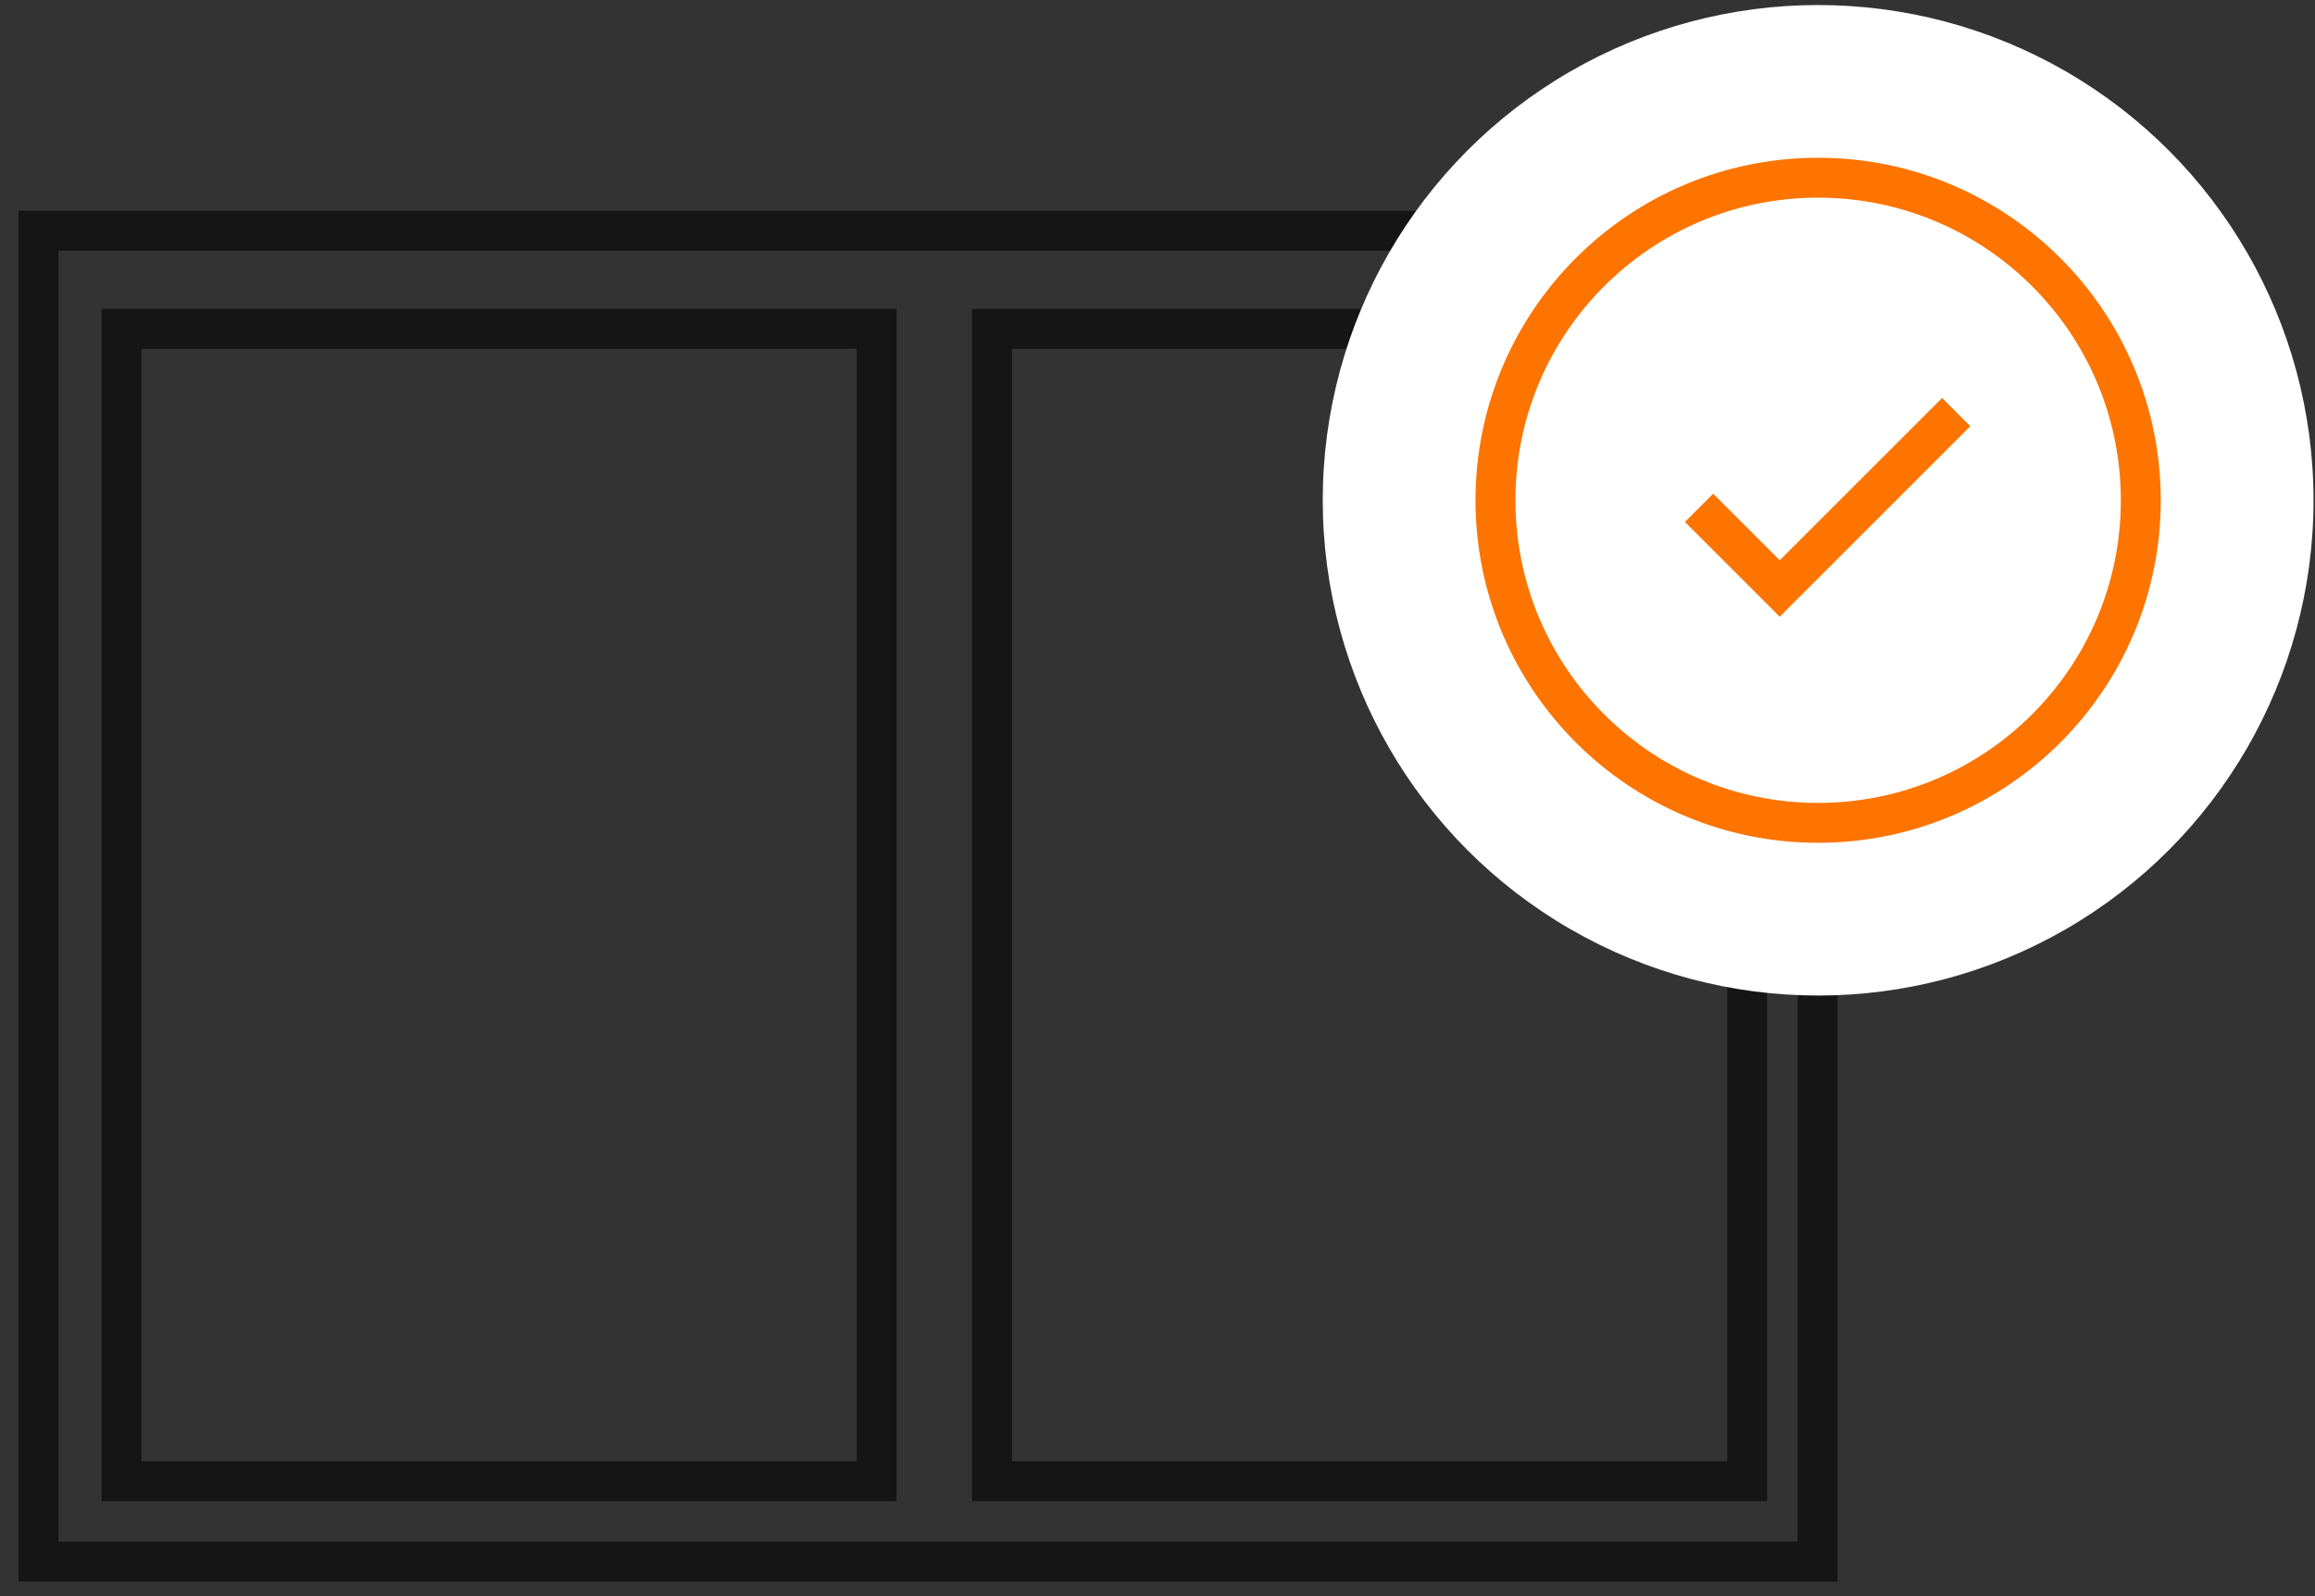
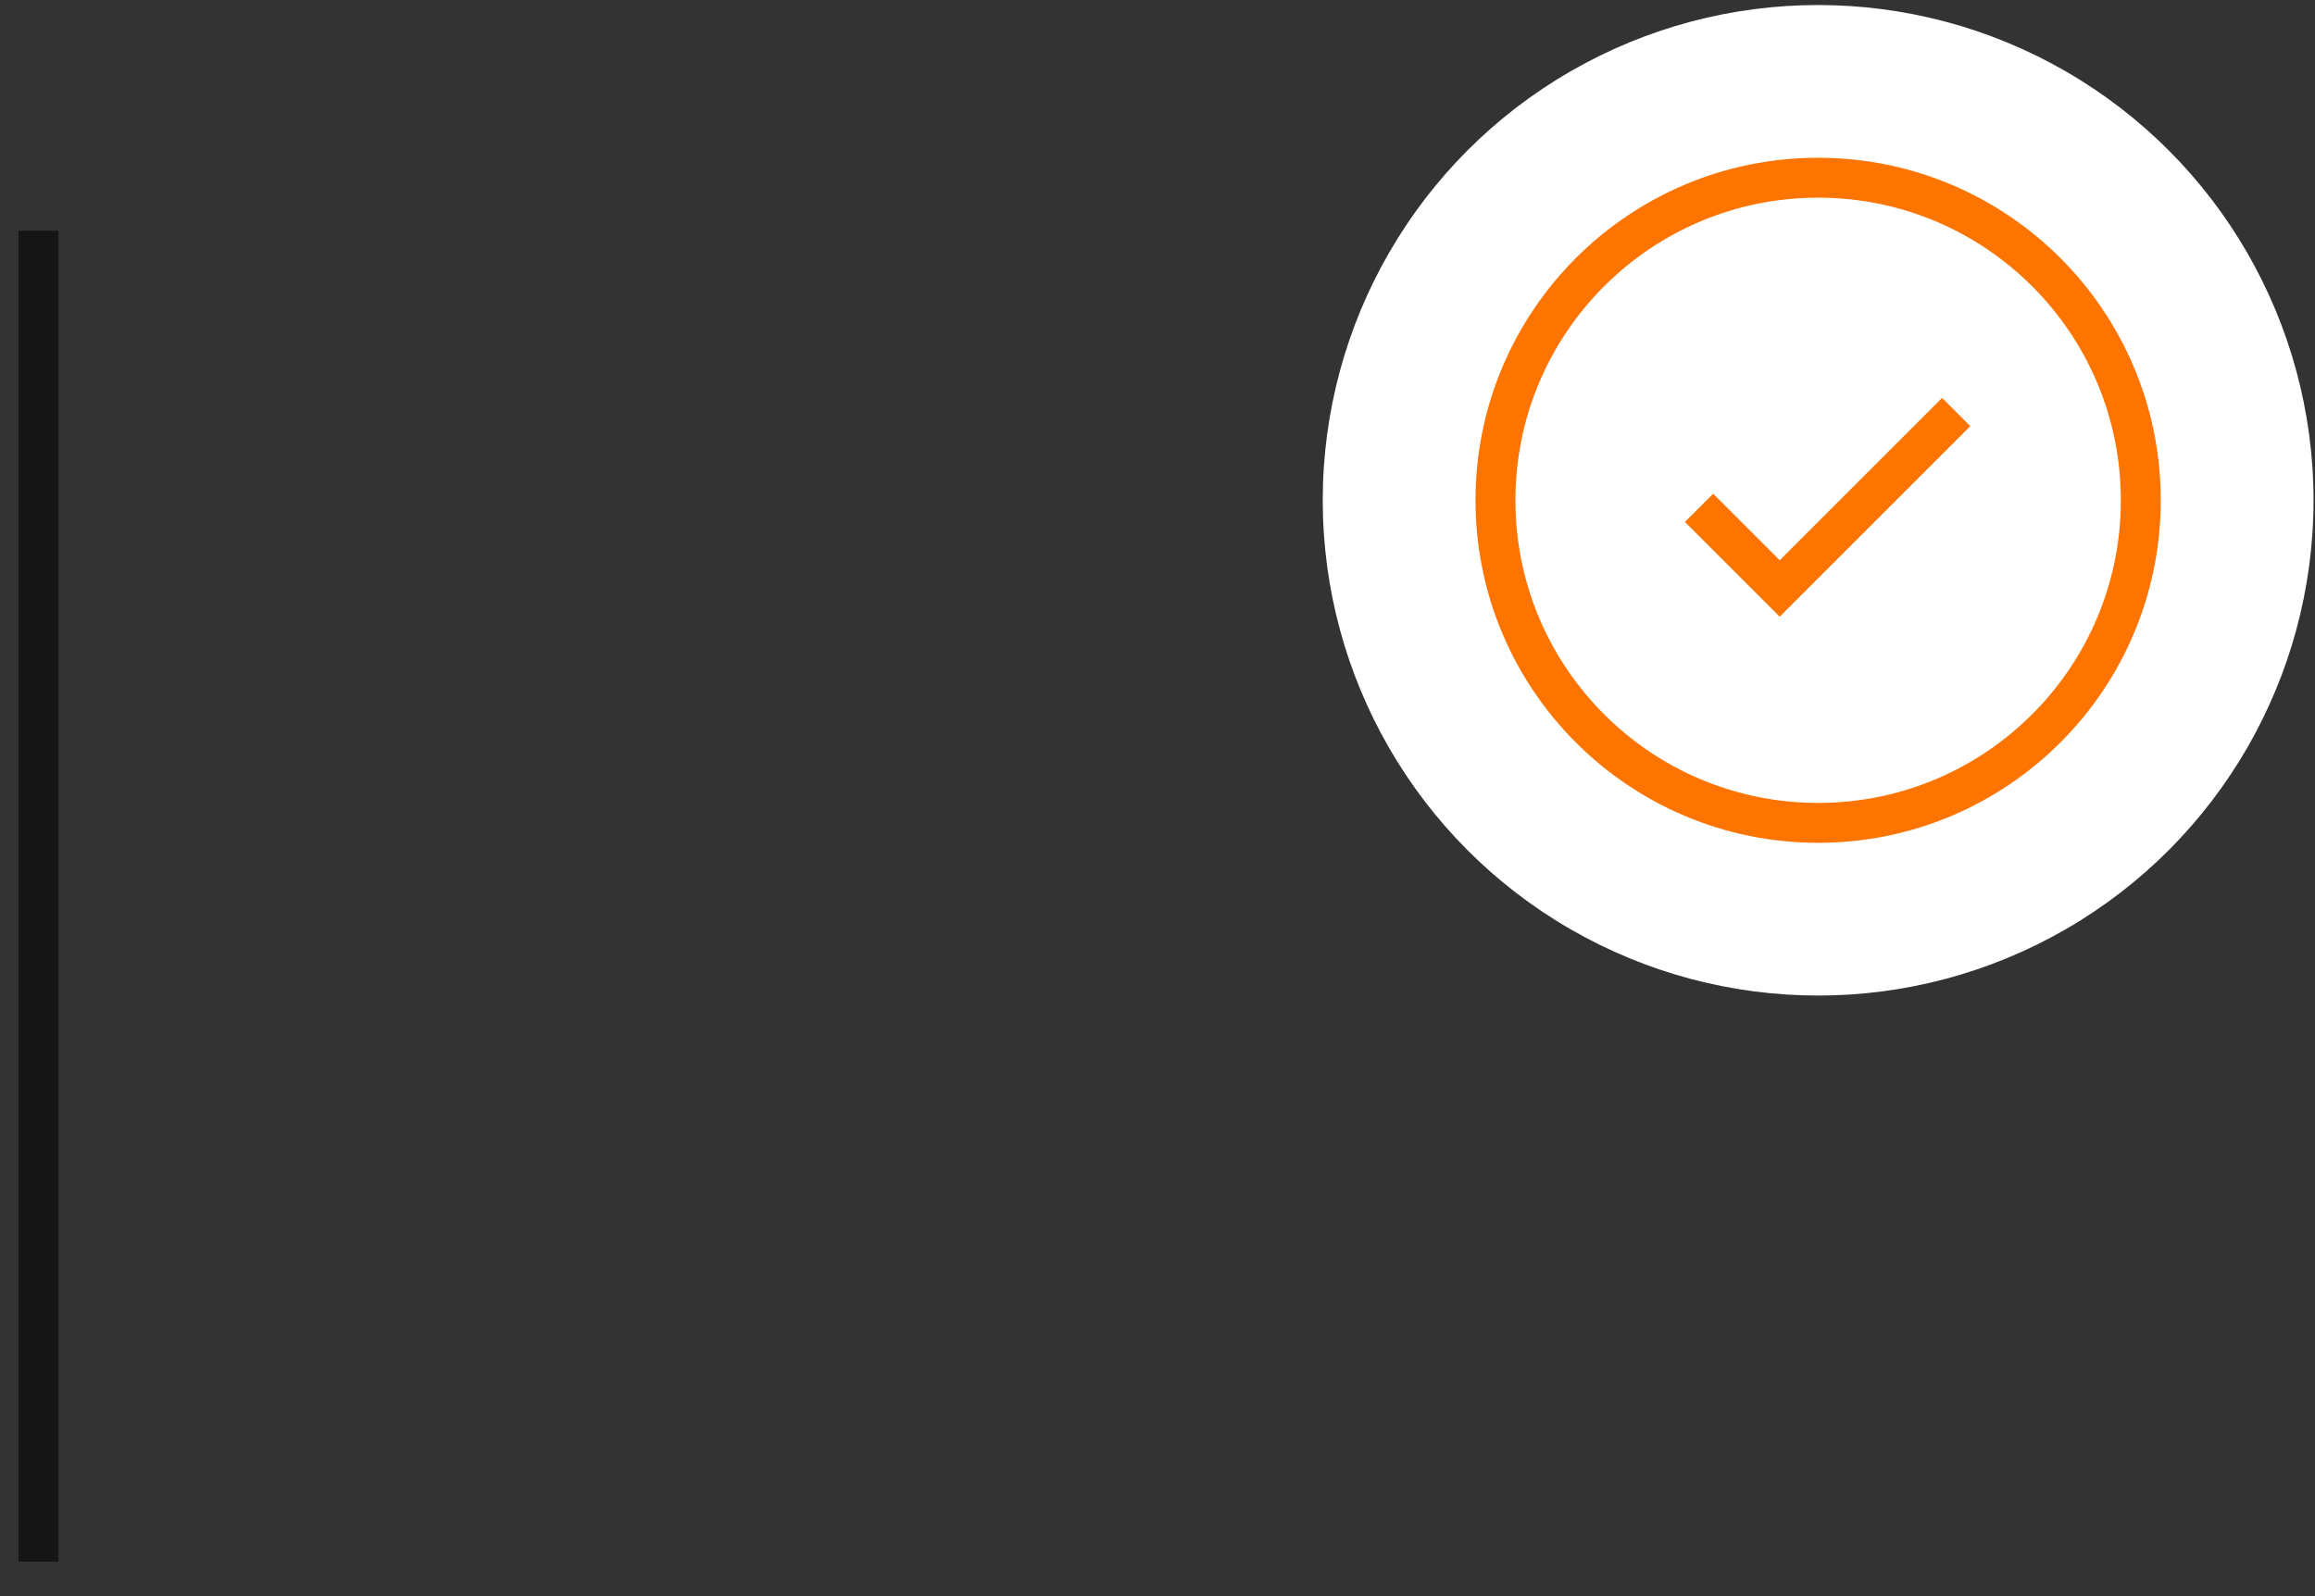
<svg xmlns="http://www.w3.org/2000/svg" width="116" height="80" viewBox="0 0 116 80" fill="none">
  <rect x="0" y="0" width="116" height="80" fill="#333333" stroke="none" />
-   <path stroke="#151515" stroke-width="2" d="M1.932 11.566h89.145v66.706H1.932z" />
-   <path d="M43.928 16.483v57.755H6.092V16.483zm43.618 0v57.755H49.71V16.483z" stroke="#151515" stroke-width="2" />
+   <path stroke="#151515" stroke-width="2" d="M1.932 11.566v66.706H1.932z" />
  <circle cx="91.103" cy="25.075" r="24.823" fill="#fff" />
  <circle cx="91.103" cy="25.075" r="16.168" fill="#fff" stroke="#FD7400" stroke-width="2" />
  <path d="m85.136 25.453 4.043 4.043 8.842-8.842" stroke="#FD7400" stroke-width="2" />
</svg>